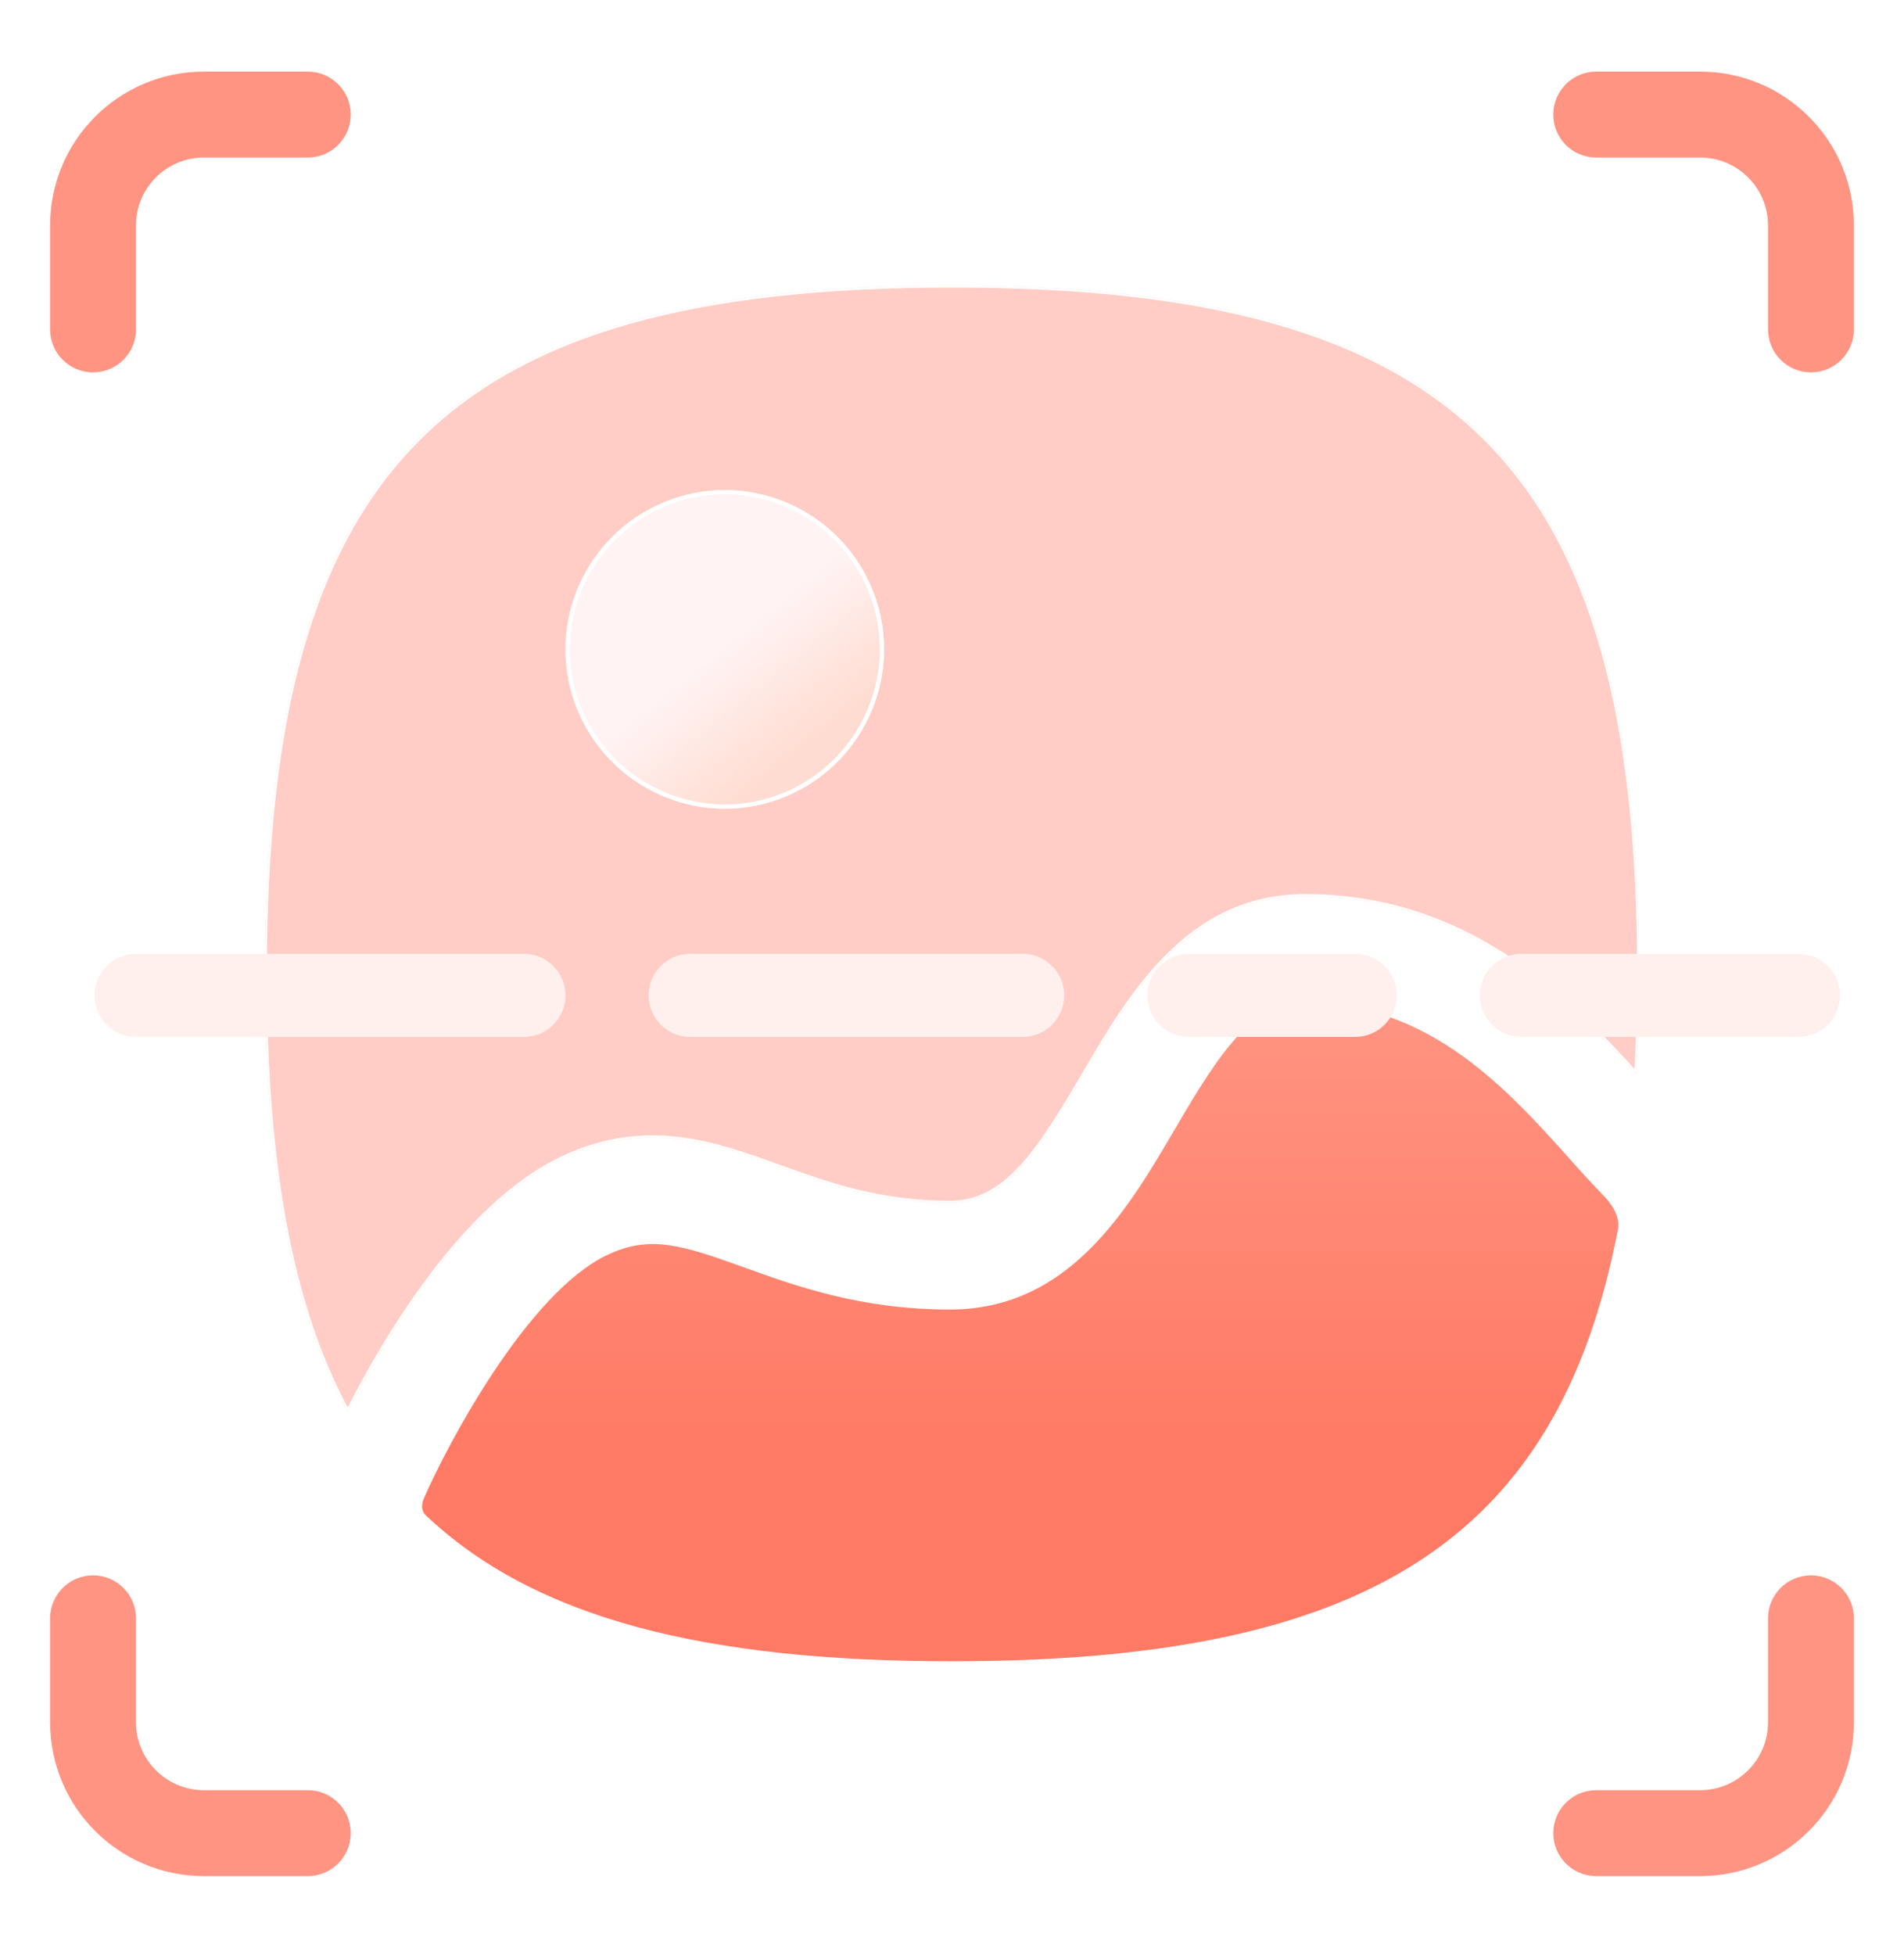
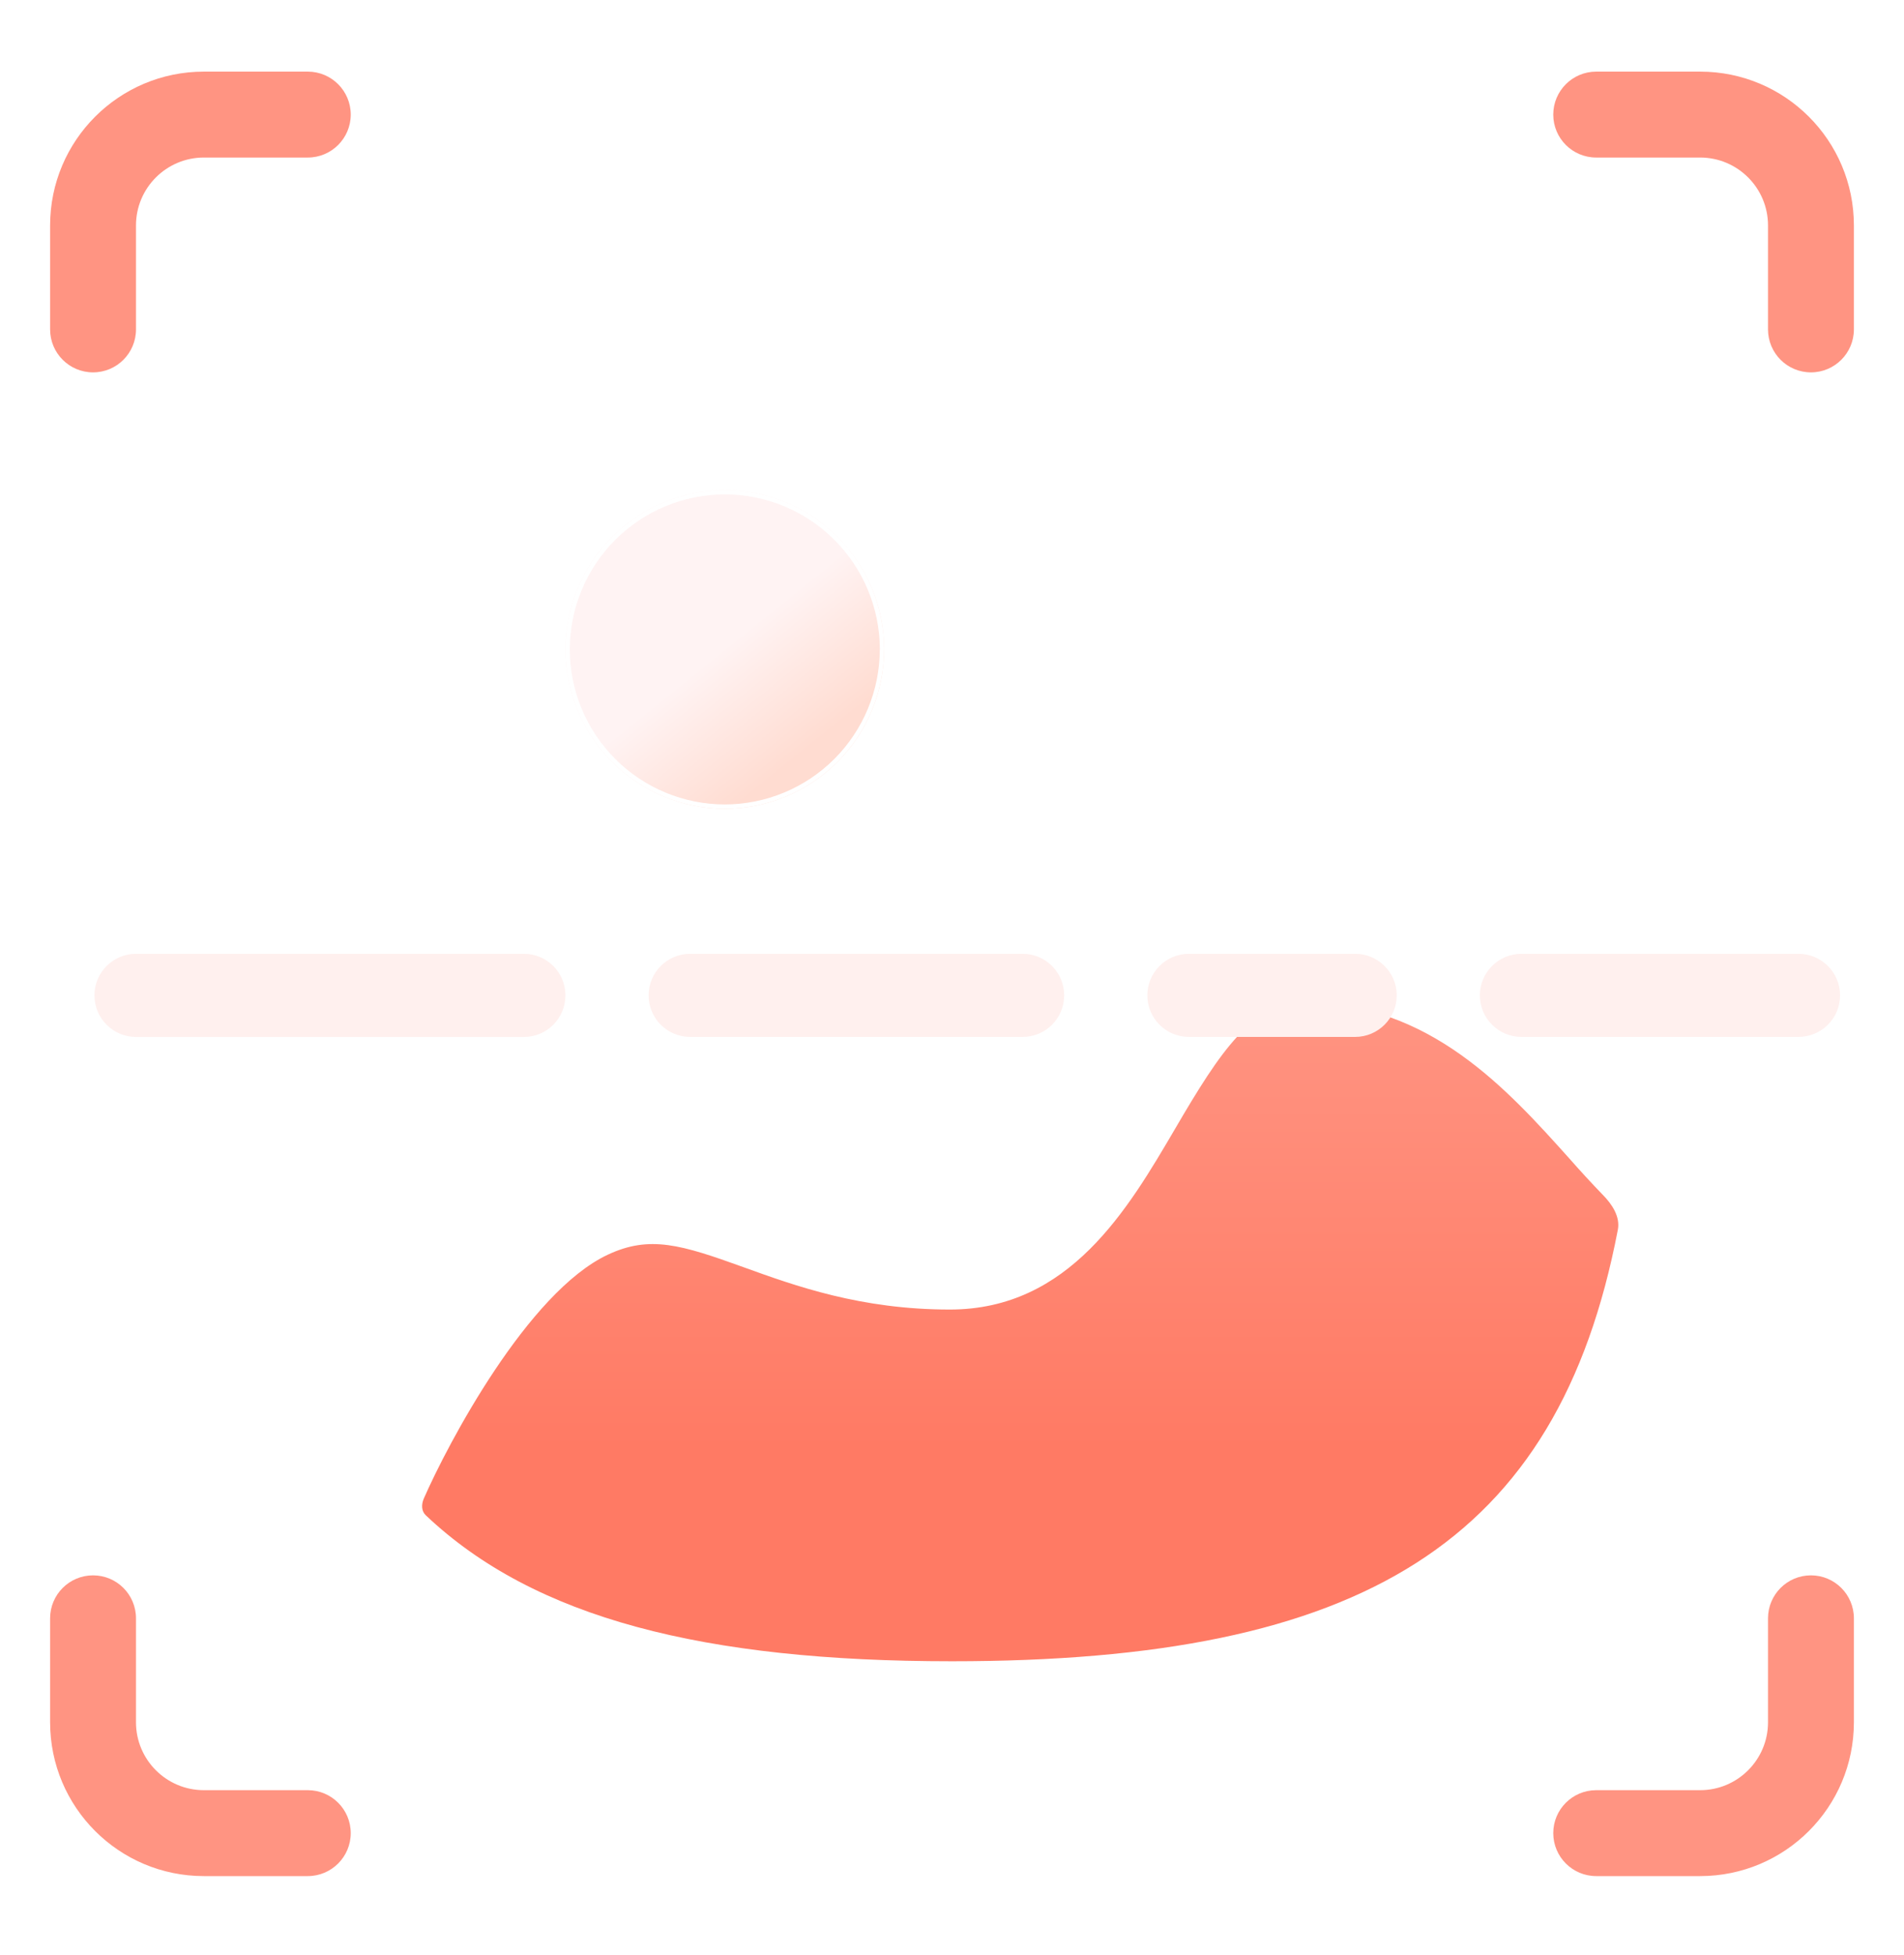
<svg xmlns="http://www.w3.org/2000/svg" width="38" height="39" viewBox="0 0 38 39" fill="none">
  <g filter="url(#filter0_d_3346_122)">
    <path fill-rule="evenodd" clip-rule="evenodd" d="M31 1.857C31 1.384 31.384 1 31.857 1H33.931C35.626 1 37 2.374 37 4.069V6.143C37 6.616 36.616 7 36.143 7C35.669 7 35.286 6.616 35.286 6.143V4.069C35.286 3.321 34.679 2.714 33.931 2.714H31.857C31.384 2.714 31 2.331 31 1.857Z" fill="#FF9482" />
  </g>
  <g filter="url(#filter1_d_3346_122)">
    <path fill-rule="evenodd" clip-rule="evenodd" d="M7 1.857C7 1.384 6.616 1 6.143 1H4.069C2.374 1 1 2.374 1 4.069V6.143C1 6.616 1.384 7 1.857 7C2.331 7 2.714 6.616 2.714 6.143V4.069C2.714 3.321 3.321 2.714 4.069 2.714H6.143C6.616 2.714 7 2.331 7 1.857Z" fill="#FF9482" />
  </g>
  <g filter="url(#filter2_d_3346_122)">
    <path fill-rule="evenodd" clip-rule="evenodd" d="M7 36.143C7 36.616 6.616 37 6.143 37L4.069 37C2.374 37 1 35.626 1 33.931L1 31.857C1 31.384 1.384 31 1.857 31C2.331 31 2.714 31.384 2.714 31.857L2.714 33.931C2.714 34.679 3.321 35.286 4.069 35.286L6.143 35.286C6.616 35.286 7 35.669 7 36.143Z" fill="#FF9482" />
  </g>
  <g filter="url(#filter3_d_3346_122)">
    <path fill-rule="evenodd" clip-rule="evenodd" d="M31 36.143C31 36.616 31.384 37 31.857 37L33.931 37C35.626 37 37 35.626 37 33.931L37 31.857C37 31.384 36.616 31 36.143 31C35.669 31 35.286 31.384 35.286 31.857L35.286 33.931C35.286 34.679 34.679 35.286 33.931 35.286L31.857 35.286C31.384 35.286 31 35.669 31 36.143Z" fill="#FF9482" />
  </g>
  <g filter="url(#filter4_d_3346_122)">
-     <path fill-rule="evenodd" clip-rule="evenodd" d="M11.23 22.694C12.897 21.912 14.244 22.396 15.548 22.865C16.531 23.22 17.55 23.586 18.958 23.586C20.052 23.586 20.698 22.619 21.63 21.026C22.559 19.439 23.713 17.467 26.046 17.467C29.286 17.467 31.295 19.509 32.657 21.016C32.692 20.372 32.714 19.705 32.714 19C32.714 8.874 29.125 5.286 19 5.286C8.875 5.286 5.286 8.874 5.286 19C5.286 22.777 5.786 25.643 6.94 27.755C7.666 26.324 9.244 23.626 11.23 22.694Z" fill="#FFCDC5" />
-     <path d="M15.548 22.865L15.555 22.846C14.252 22.376 12.896 21.889 11.221 22.675C10.224 23.144 9.33 24.054 8.596 25.025C7.873 25.981 7.303 26.996 6.939 27.711C5.801 25.607 5.306 22.755 5.306 19C5.306 13.938 6.204 10.517 8.361 8.36C10.518 6.203 13.939 5.306 19 5.306C24.061 5.306 27.482 6.203 29.639 8.36C31.796 10.517 32.694 13.938 32.694 19C32.694 19.686 32.672 20.337 32.639 20.965C31.277 19.462 29.27 17.446 26.046 17.446C24.873 17.446 23.996 17.942 23.297 18.637C22.599 19.33 22.076 20.222 21.613 21.015C21.146 21.812 20.753 22.45 20.34 22.889C19.927 23.327 19.498 23.565 18.958 23.565C17.554 23.565 16.538 23.201 15.555 22.846L15.548 22.865Z" stroke="white" stroke-width="0.041" />
+     <path d="M15.548 22.865L15.555 22.846C14.252 22.376 12.896 21.889 11.221 22.675C10.224 23.144 9.33 24.054 8.596 25.025C5.801 25.607 5.306 22.755 5.306 19C5.306 13.938 6.204 10.517 8.361 8.36C10.518 6.203 13.939 5.306 19 5.306C24.061 5.306 27.482 6.203 29.639 8.36C31.796 10.517 32.694 13.938 32.694 19C32.694 19.686 32.672 20.337 32.639 20.965C31.277 19.462 29.27 17.446 26.046 17.446C24.873 17.446 23.996 17.942 23.297 18.637C22.599 19.33 22.076 20.222 21.613 21.015C21.146 21.812 20.753 22.45 20.34 22.889C19.927 23.327 19.498 23.565 18.958 23.565C17.554 23.565 16.538 23.201 15.555 22.846L15.548 22.865Z" stroke="white" stroke-width="0.041" />
  </g>
  <g filter="url(#filter5_d_3346_122)">
    <path fill-rule="evenodd" clip-rule="evenodd" d="M31.985 23.405C31.759 23.171 31.539 22.931 31.324 22.687C30.08 21.301 28.532 19.575 26.045 19.575C24.998 19.575 24.367 20.526 23.453 22.09C22.51 23.698 21.343 25.697 18.957 25.697C17.18 25.697 15.879 25.228 14.833 24.85C13.601 24.405 12.965 24.209 12.128 24.604C10.536 25.352 8.938 28.371 8.457 29.471C8.409 29.585 8.408 29.716 8.497 29.801C10.667 31.858 14.053 32.714 18.999 32.714C27.185 32.714 31.09 30.356 32.289 24.105C32.339 23.844 32.173 23.594 31.985 23.405Z" fill="url(#paint0_linear_3346_122)" />
  </g>
  <g filter="url(#filter6_d_3346_122)">
    <path d="M17.646 12.75C17.646 12.75 17.646 12.75 17.646 12.749C17.645 11.907 17.309 11.099 16.712 10.503C16.116 9.907 15.308 9.572 14.464 9.571C13.622 9.573 12.814 9.908 12.218 10.504C11.623 11.1 11.287 11.908 11.286 12.75C11.287 13.593 11.623 14.401 12.218 14.996C12.814 15.592 13.622 15.928 14.464 15.929C15.307 15.928 16.116 15.593 16.712 14.997C17.308 14.401 17.643 13.594 17.645 12.751C17.645 12.751 17.645 12.75 17.646 12.75Z" fill="url(#paint1_linear_3346_122)" />
    <path d="M17.603 12.74C17.602 12.743 17.602 12.747 17.602 12.751C17.6 13.582 17.269 14.379 16.681 14.967C16.093 15.555 15.296 15.885 14.465 15.886C13.633 15.885 12.836 15.554 12.249 14.966C11.661 14.378 11.33 13.582 11.329 12.75C11.33 11.919 11.661 11.122 12.249 10.534C12.836 9.947 13.633 9.616 14.465 9.614C15.296 9.615 16.094 9.946 16.682 10.533C17.268 11.119 17.599 11.912 17.603 12.74Z" stroke="white" stroke-width="0.086" />
  </g>
  <g filter="url(#filter7_d_3346_122)">
    <g filter="url(#filter8_d_3346_122)">
      <path fill-rule="evenodd" clip-rule="evenodd" d="M29.535 19C29.535 18.542 29.907 18.171 30.365 18.171L35.894 18.171C36.352 18.171 36.724 18.542 36.724 19C36.724 19.458 36.352 19.829 35.894 19.829L30.365 19.829C29.907 19.829 29.535 19.458 29.535 19Z" fill="#FFF0EE" />
    </g>
    <g filter="url(#filter9_d_3346_122)">
      <path fill-rule="evenodd" clip-rule="evenodd" d="M1.885 19C1.885 18.542 2.256 18.171 2.714 18.171L10.456 18.171C10.914 18.171 11.285 18.542 11.285 19C11.285 19.458 10.914 19.83 10.456 19.83L2.714 19.83C2.256 19.83 1.885 19.458 1.885 19Z" fill="#FFF0EE" />
    </g>
    <g filter="url(#filter10_d_3346_122)">
      <path fill-rule="evenodd" clip-rule="evenodd" d="M12.945 19C12.945 18.542 13.316 18.171 13.774 18.171L20.41 18.171C20.868 18.171 21.239 18.542 21.239 19C21.239 19.458 20.868 19.829 20.41 19.829L13.774 19.829C13.316 19.829 12.945 19.458 12.945 19Z" fill="#FFF0EE" />
    </g>
    <g filter="url(#filter11_d_3346_122)">
      <path fill-rule="evenodd" clip-rule="evenodd" d="M22.899 19C22.899 18.542 23.27 18.171 23.728 18.171L27.046 18.171C27.504 18.171 27.876 18.542 27.876 19C27.876 19.458 27.504 19.829 27.046 19.829L23.728 19.829C23.27 19.829 22.899 19.458 22.899 19Z" fill="#FFF0EE" />
    </g>
  </g>
  <defs>
    <filter id="filter0_d_3346_122" x="30.143" y="0.571" width="7.714" height="7.714" filterUnits="userSpaceOnUse" color-interpolation-filters="sRGB">
      <feFlood flood-opacity="0" result="BackgroundImageFix" />
      <feColorMatrix in="SourceAlpha" type="matrix" values="0 0 0 0 0 0 0 0 0 0 0 0 0 0 0 0 0 0 127 0" result="hardAlpha" />
      <feOffset dy="0.429" />
      <feGaussianBlur stdDeviation="0.429" />
      <feComposite in2="hardAlpha" operator="out" />
      <feColorMatrix type="matrix" values="0 0 0 0 0 0 0 0 0 0 0 0 0 0 0 0 0 0 0.1 0" />
      <feBlend mode="normal" in2="BackgroundImageFix" result="effect1_dropShadow_3346_122" />
      <feBlend mode="normal" in="SourceGraphic" in2="effect1_dropShadow_3346_122" result="shape" />
    </filter>
    <filter id="filter1_d_3346_122" x="0.143" y="0.571" width="7.714" height="7.714" filterUnits="userSpaceOnUse" color-interpolation-filters="sRGB">
      <feFlood flood-opacity="0" result="BackgroundImageFix" />
      <feColorMatrix in="SourceAlpha" type="matrix" values="0 0 0 0 0 0 0 0 0 0 0 0 0 0 0 0 0 0 127 0" result="hardAlpha" />
      <feOffset dy="0.429" />
      <feGaussianBlur stdDeviation="0.429" />
      <feComposite in2="hardAlpha" operator="out" />
      <feColorMatrix type="matrix" values="0 0 0 0 0 0 0 0 0 0 0 0 0 0 0 0 0 0 0.1 0" />
      <feBlend mode="normal" in2="BackgroundImageFix" result="effect1_dropShadow_3346_122" />
      <feBlend mode="normal" in="SourceGraphic" in2="effect1_dropShadow_3346_122" result="shape" />
    </filter>
    <filter id="filter2_d_3346_122" x="0.143" y="30.572" width="7.714" height="7.714" filterUnits="userSpaceOnUse" color-interpolation-filters="sRGB">
      <feFlood flood-opacity="0" result="BackgroundImageFix" />
      <feColorMatrix in="SourceAlpha" type="matrix" values="0 0 0 0 0 0 0 0 0 0 0 0 0 0 0 0 0 0 127 0" result="hardAlpha" />
      <feOffset dy="0.429" />
      <feGaussianBlur stdDeviation="0.429" />
      <feComposite in2="hardAlpha" operator="out" />
      <feColorMatrix type="matrix" values="0 0 0 0 0 0 0 0 0 0 0 0 0 0 0 0 0 0 0.1 0" />
      <feBlend mode="normal" in2="BackgroundImageFix" result="effect1_dropShadow_3346_122" />
      <feBlend mode="normal" in="SourceGraphic" in2="effect1_dropShadow_3346_122" result="shape" />
    </filter>
    <filter id="filter3_d_3346_122" x="30.143" y="30.572" width="7.714" height="7.714" filterUnits="userSpaceOnUse" color-interpolation-filters="sRGB">
      <feFlood flood-opacity="0" result="BackgroundImageFix" />
      <feColorMatrix in="SourceAlpha" type="matrix" values="0 0 0 0 0 0 0 0 0 0 0 0 0 0 0 0 0 0 127 0" result="hardAlpha" />
      <feOffset dy="0.429" />
      <feGaussianBlur stdDeviation="0.429" />
      <feComposite in2="hardAlpha" operator="out" />
      <feColorMatrix type="matrix" values="0 0 0 0 0 0 0 0 0 0 0 0 0 0 0 0 0 0 0.1 0" />
      <feBlend mode="normal" in2="BackgroundImageFix" result="effect1_dropShadow_3346_122" />
      <feBlend mode="normal" in="SourceGraphic" in2="effect1_dropShadow_3346_122" result="shape" />
    </filter>
    <filter id="filter4_d_3346_122" x="4.874" y="5.286" width="28.252" height="23.292" filterUnits="userSpaceOnUse" color-interpolation-filters="sRGB">
      <feFlood flood-opacity="0" result="BackgroundImageFix" />
      <feColorMatrix in="SourceAlpha" type="matrix" values="0 0 0 0 0 0 0 0 0 0 0 0 0 0 0 0 0 0 127 0" result="hardAlpha" />
      <feOffset dy="0.411" />
      <feGaussianBlur stdDeviation="0.206" />
      <feComposite in2="hardAlpha" operator="out" />
      <feColorMatrix type="matrix" values="0 0 0 0 0 0 0 0 0 0 0 0 0 0 0 0 0 0 0.1 0" />
      <feBlend mode="normal" in2="BackgroundImageFix" result="effect1_dropShadow_3346_122" />
      <feBlend mode="normal" in="SourceGraphic" in2="effect1_dropShadow_3346_122" result="shape" />
    </filter>
    <filter id="filter5_d_3346_122" x="7.996" y="19.575" width="24.731" height="13.996" filterUnits="userSpaceOnUse" color-interpolation-filters="sRGB">
      <feFlood flood-opacity="0" result="BackgroundImageFix" />
      <feColorMatrix in="SourceAlpha" type="matrix" values="0 0 0 0 0 0 0 0 0 0 0 0 0 0 0 0 0 0 127 0" result="hardAlpha" />
      <feOffset dy="0.429" />
      <feGaussianBlur stdDeviation="0.214" />
      <feComposite in2="hardAlpha" operator="out" />
      <feColorMatrix type="matrix" values="0 0 0 0 0 0 0 0 0 0 0 0 0 0 0 0 0 0 0.1 0" />
      <feBlend mode="normal" in2="BackgroundImageFix" result="effect1_dropShadow_3346_122" />
      <feBlend mode="normal" in="SourceGraphic" in2="effect1_dropShadow_3346_122" result="shape" />
    </filter>
    <filter id="filter6_d_3346_122" x="10.857" y="9.348" width="7.218" height="7.215" filterUnits="userSpaceOnUse" color-interpolation-filters="sRGB">
      <feFlood flood-opacity="0" result="BackgroundImageFix" />
      <feColorMatrix in="SourceAlpha" type="matrix" values="0 0 0 0 0 0 0 0 0 0 0 0 0 0 0 0 0 0 127 0" result="hardAlpha" />
      <feOffset dy="0.206" />
      <feGaussianBlur stdDeviation="0.214" />
      <feComposite in2="hardAlpha" operator="out" />
      <feColorMatrix type="matrix" values="0 0 0 0 0.738 0 0 0 0 0 0 0 0 0 0 0 0 0 0.3 0" />
      <feBlend mode="normal" in2="BackgroundImageFix" result="effect1_dropShadow_3346_122" />
      <feBlend mode="normal" in="SourceGraphic" in2="effect1_dropShadow_3346_122" result="shape" />
    </filter>
    <filter id="filter7_d_3346_122" x="1.028" y="17.742" width="36.553" height="3.373" filterUnits="userSpaceOnUse" color-interpolation-filters="sRGB">
      <feFlood flood-opacity="0" result="BackgroundImageFix" />
      <feColorMatrix in="SourceAlpha" type="matrix" values="0 0 0 0 0 0 0 0 0 0 0 0 0 0 0 0 0 0 127 0" result="hardAlpha" />
      <feOffset dy="0.429" />
      <feGaussianBlur stdDeviation="0.429" />
      <feComposite in2="hardAlpha" operator="out" />
      <feColorMatrix type="matrix" values="0 0 0 0 0 0 0 0 0 0 0 0 0 0 0 0 0 0 0.05 0" />
      <feBlend mode="normal" in2="BackgroundImageFix" result="effect1_dropShadow_3346_122" />
      <feBlend mode="normal" in="SourceGraphic" in2="effect1_dropShadow_3346_122" result="shape" />
    </filter>
    <filter id="filter8_d_3346_122" x="29.107" y="18.171" width="8.046" height="2.516" filterUnits="userSpaceOnUse" color-interpolation-filters="sRGB">
      <feFlood flood-opacity="0" result="BackgroundImageFix" />
      <feColorMatrix in="SourceAlpha" type="matrix" values="0 0 0 0 0 0 0 0 0 0 0 0 0 0 0 0 0 0 127 0" result="hardAlpha" />
      <feOffset dy="0.429" />
      <feGaussianBlur stdDeviation="0.214" />
      <feComposite in2="hardAlpha" operator="out" />
      <feColorMatrix type="matrix" values="0 0 0 0 0.762 0 0 0 0 0 0 0 0 0 0 0 0 0 0.3 0" />
      <feBlend mode="normal" in2="BackgroundImageFix" result="effect1_dropShadow_3346_122" />
      <feBlend mode="normal" in="SourceGraphic" in2="effect1_dropShadow_3346_122" result="shape" />
    </filter>
    <filter id="filter9_d_3346_122" x="1.456" y="18.171" width="10.258" height="2.516" filterUnits="userSpaceOnUse" color-interpolation-filters="sRGB">
      <feFlood flood-opacity="0" result="BackgroundImageFix" />
      <feColorMatrix in="SourceAlpha" type="matrix" values="0 0 0 0 0 0 0 0 0 0 0 0 0 0 0 0 0 0 127 0" result="hardAlpha" />
      <feOffset dy="0.429" />
      <feGaussianBlur stdDeviation="0.214" />
      <feComposite in2="hardAlpha" operator="out" />
      <feColorMatrix type="matrix" values="0 0 0 0 0.762 0 0 0 0 0 0 0 0 0 0 0 0 0 0.3 0" />
      <feBlend mode="normal" in2="BackgroundImageFix" result="effect1_dropShadow_3346_122" />
      <feBlend mode="normal" in="SourceGraphic" in2="effect1_dropShadow_3346_122" result="shape" />
    </filter>
    <filter id="filter10_d_3346_122" x="12.516" y="18.171" width="9.152" height="2.516" filterUnits="userSpaceOnUse" color-interpolation-filters="sRGB">
      <feFlood flood-opacity="0" result="BackgroundImageFix" />
      <feColorMatrix in="SourceAlpha" type="matrix" values="0 0 0 0 0 0 0 0 0 0 0 0 0 0 0 0 0 0 127 0" result="hardAlpha" />
      <feOffset dy="0.429" />
      <feGaussianBlur stdDeviation="0.214" />
      <feComposite in2="hardAlpha" operator="out" />
      <feColorMatrix type="matrix" values="0 0 0 0 0.762 0 0 0 0 0 0 0 0 0 0 0 0 0 0.3 0" />
      <feBlend mode="normal" in2="BackgroundImageFix" result="effect1_dropShadow_3346_122" />
      <feBlend mode="normal" in="SourceGraphic" in2="effect1_dropShadow_3346_122" result="shape" />
    </filter>
    <filter id="filter11_d_3346_122" x="22.47" y="18.171" width="5.834" height="2.516" filterUnits="userSpaceOnUse" color-interpolation-filters="sRGB">
      <feFlood flood-opacity="0" result="BackgroundImageFix" />
      <feColorMatrix in="SourceAlpha" type="matrix" values="0 0 0 0 0 0 0 0 0 0 0 0 0 0 0 0 0 0 127 0" result="hardAlpha" />
      <feOffset dy="0.429" />
      <feGaussianBlur stdDeviation="0.214" />
      <feComposite in2="hardAlpha" operator="out" />
      <feColorMatrix type="matrix" values="0 0 0 0 0.762 0 0 0 0 0 0 0 0 0 0 0 0 0 0.3 0" />
      <feBlend mode="normal" in2="BackgroundImageFix" result="effect1_dropShadow_3346_122" />
      <feBlend mode="normal" in="SourceGraphic" in2="effect1_dropShadow_3346_122" result="shape" />
    </filter>
    <linearGradient id="paint0_linear_3346_122" x1="20.357" y1="19.575" x2="20.357" y2="32.714" gradientUnits="userSpaceOnUse">
      <stop stop-color="#FF9482" />
      <stop offset="0.677" stop-color="#FF7A64" />
    </linearGradient>
    <linearGradient id="paint1_linear_3346_122" x1="17.646" y1="15.857" x2="14.854" y2="12.394" gradientUnits="userSpaceOnUse">
      <stop offset="0.411" stop-color="#FFDCD1" />
      <stop offset="1" stop-color="#FFF3F3" />
    </linearGradient>
  </defs>
</svg>